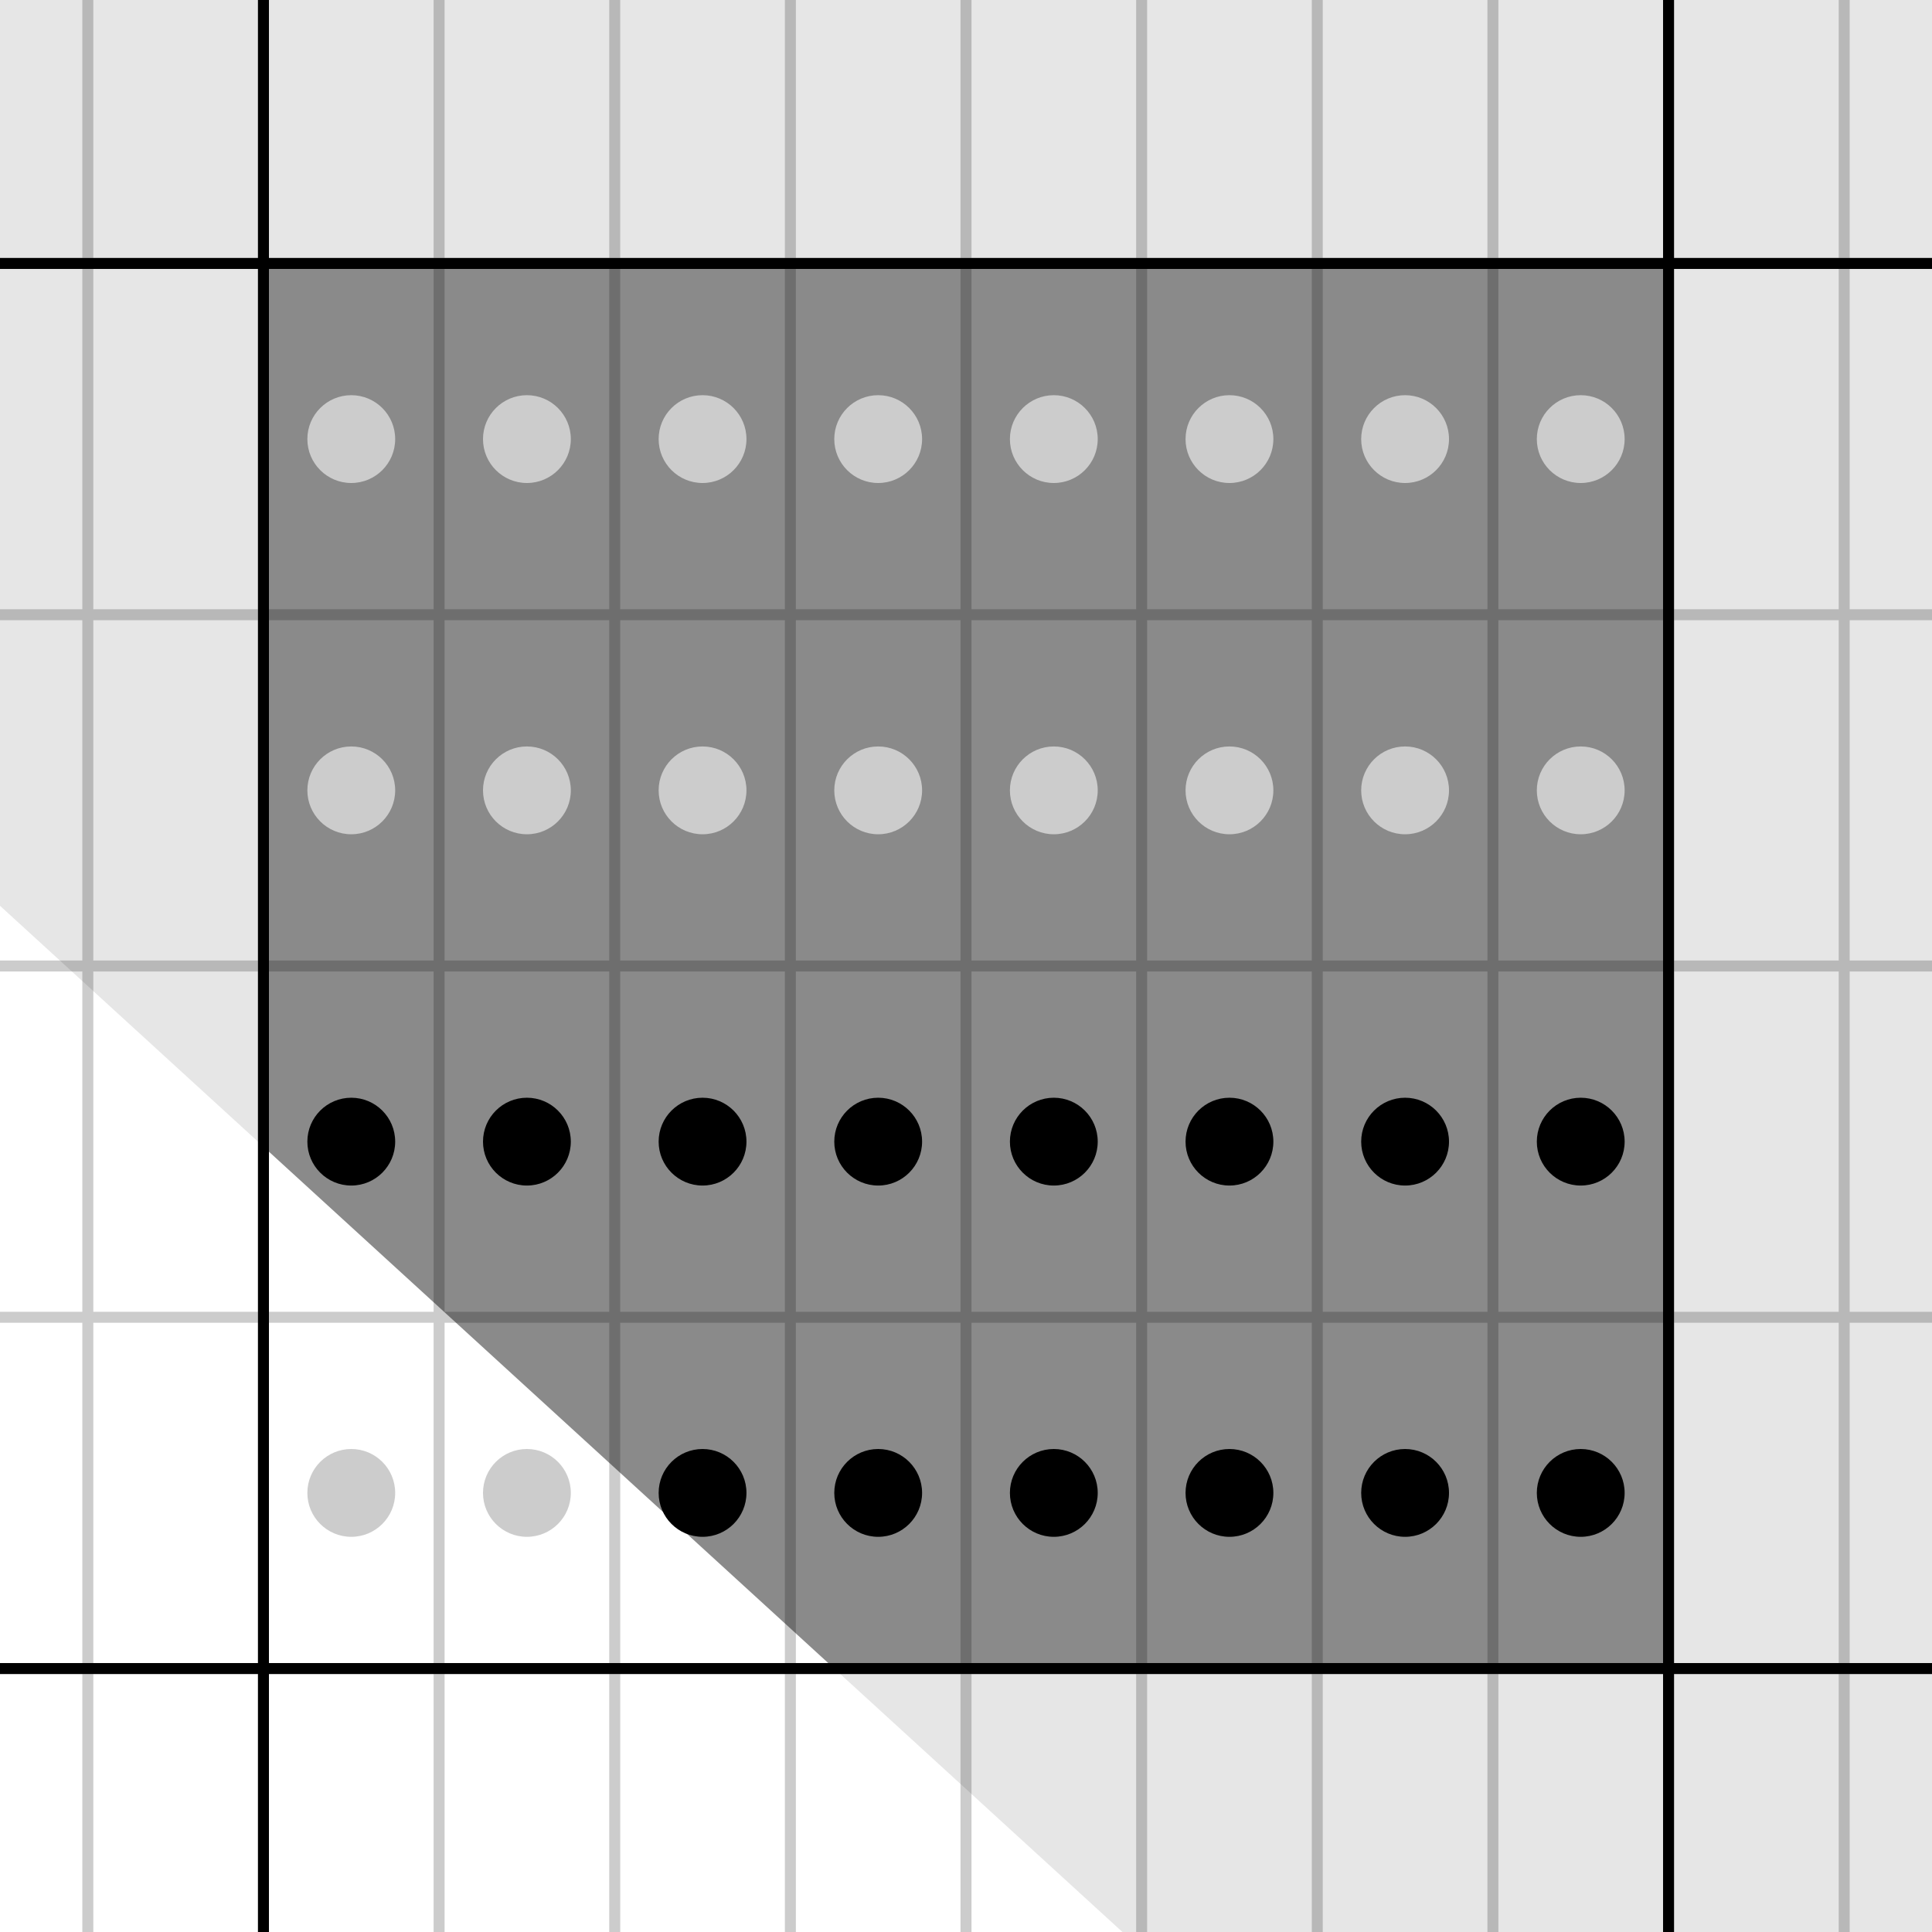
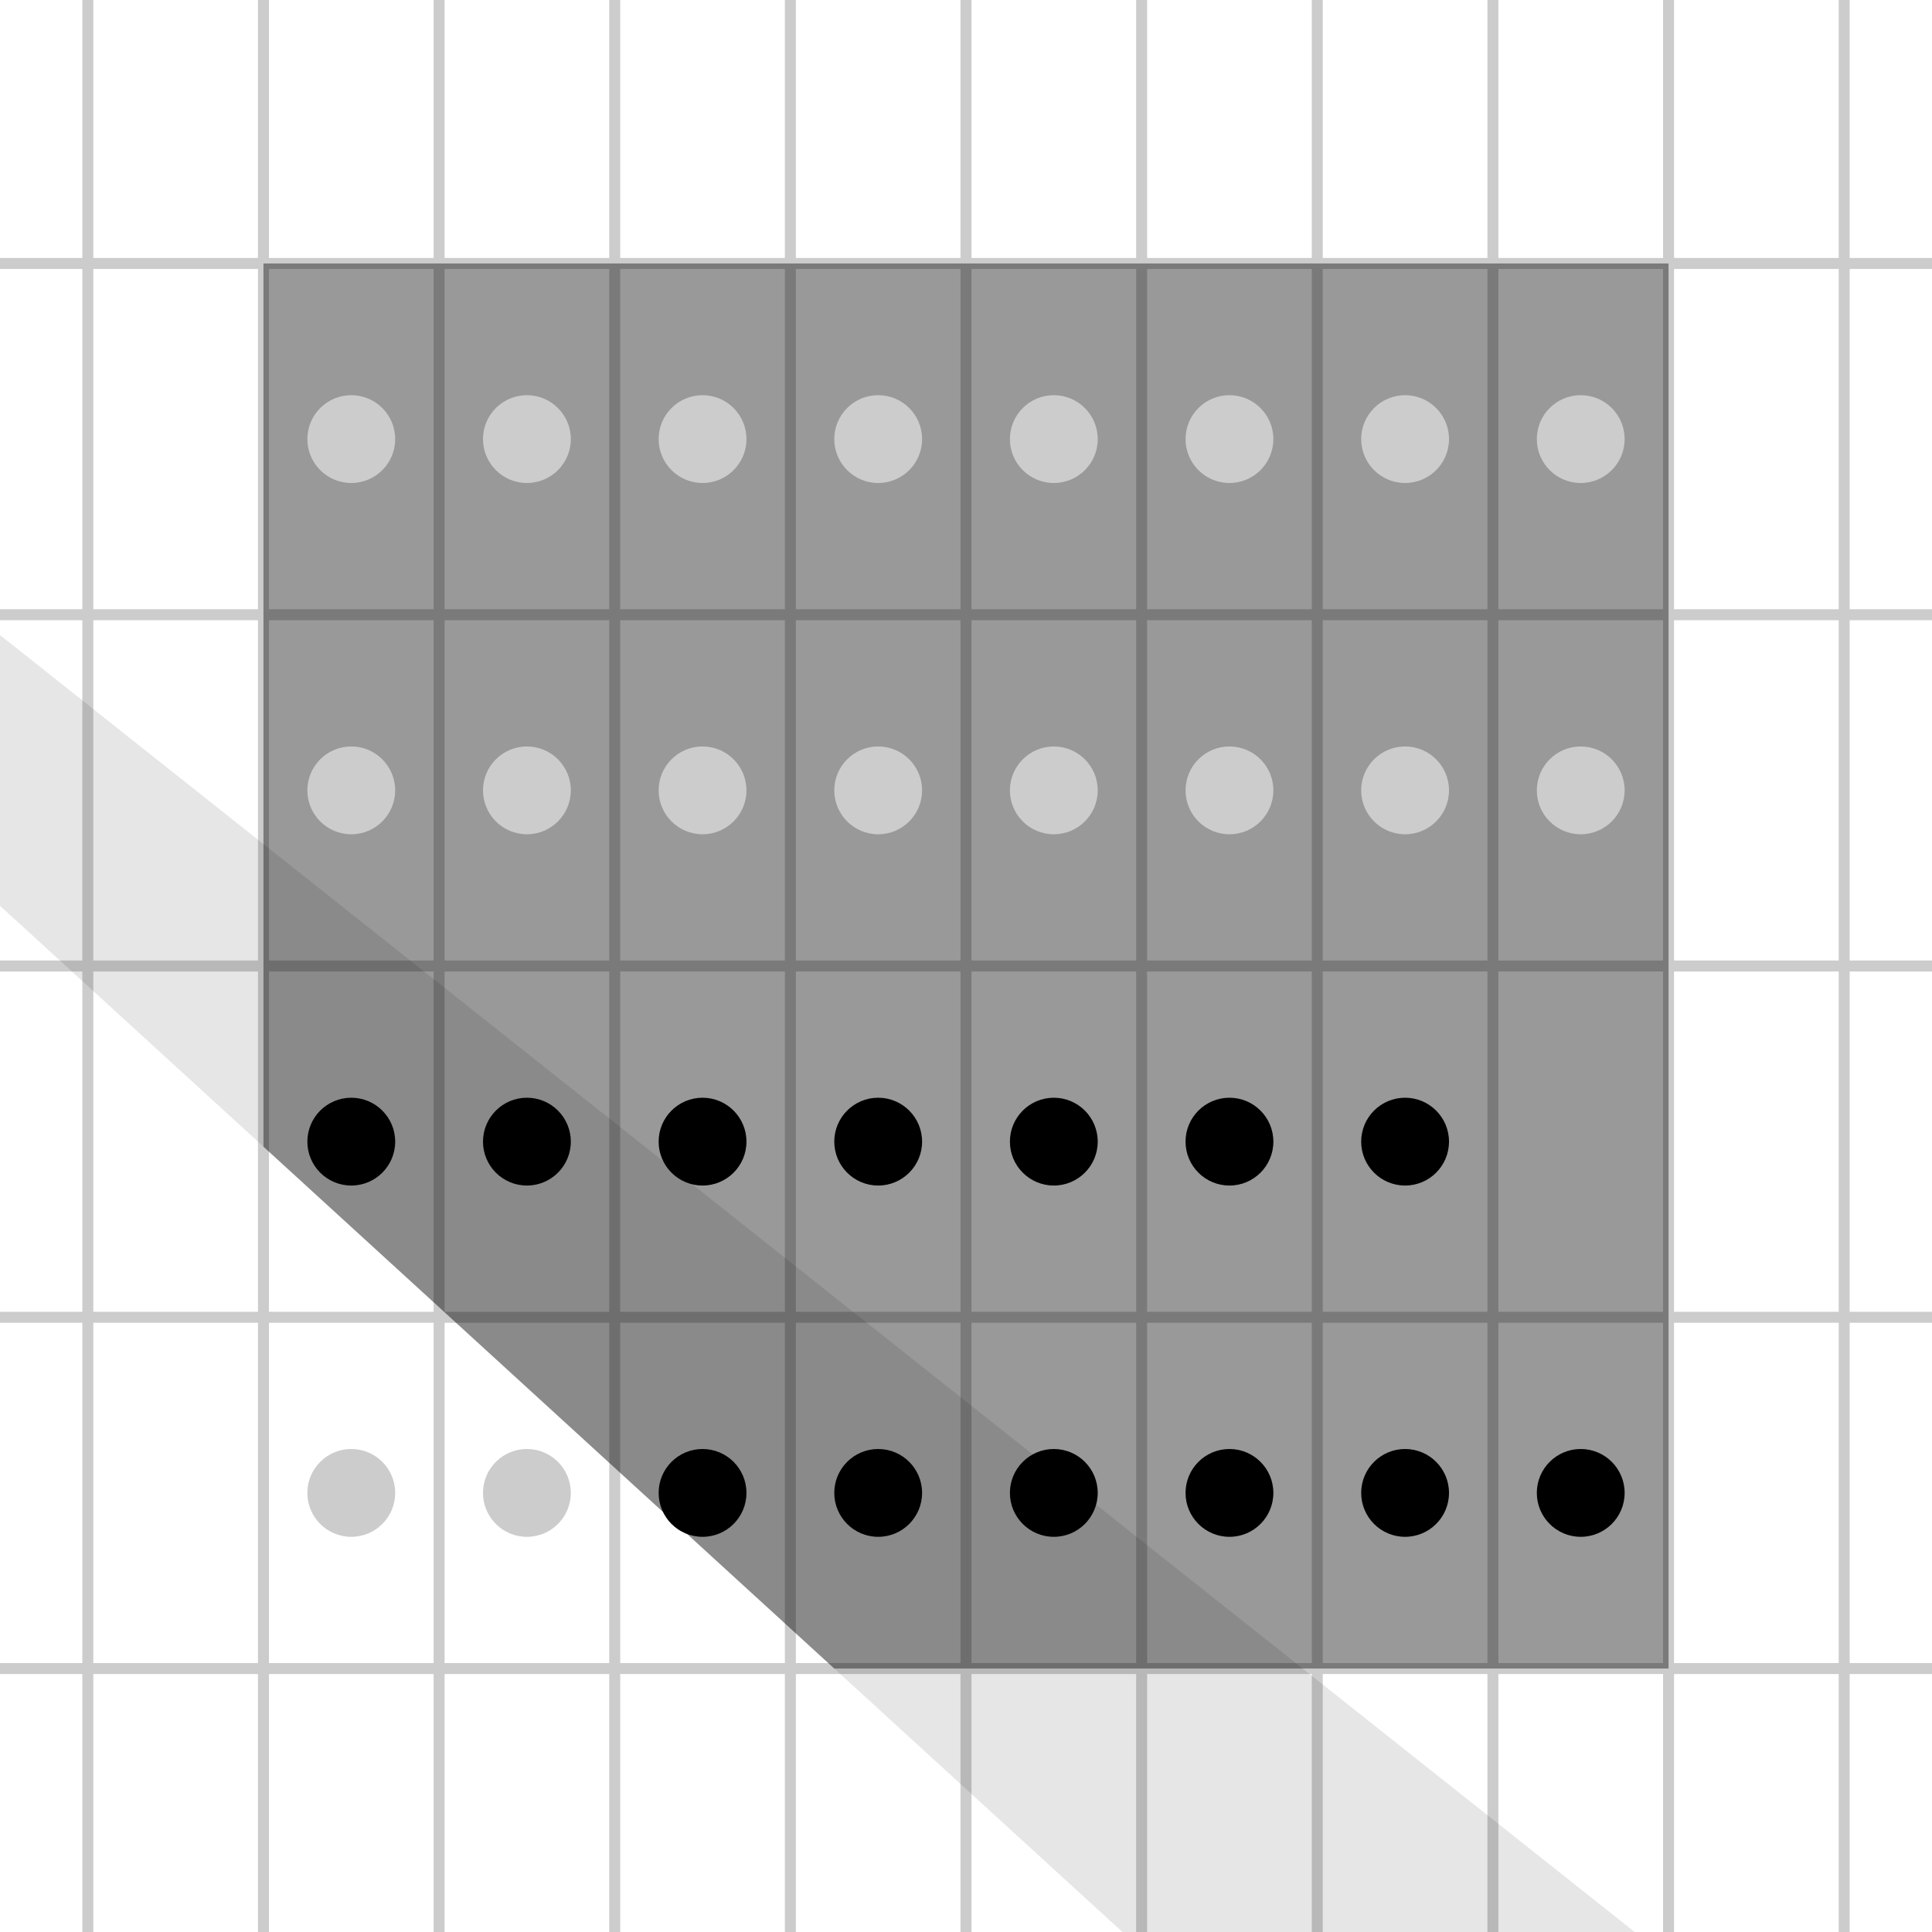
<svg xmlns="http://www.w3.org/2000/svg" version="1.1" width="176" height="176" viewBox="0 0 88 88">
  <rect width="100%" height="100%" fill="white" />
  <g transform="translate(12, 12)">
    <path stroke="#ccc" stroke-width="0.5" d="M -16,-16 l 0,100         m 8,-100 l 0,100         m 8,-100 l 0,100         m 8,-100 l 0,100         m 8,-100 l 0,100         m 8,-100 l 0,100         m 8,-100 l 0,100         m 8,-100 l 0,100         m 8,-100 l 0,100         m 8,-100 l 0,100         m 8,-100 l 0,100         m 8,-100 l 0,100         m 8,-100 l 0,100" />
    <path stroke="#ccc" stroke-width="0.5" d="M -16,-16 l 100,0          m -100,16 l 100,0          m -100,16 l 100,0          m -100,16 l 100,0          m -100,16 l 100,0          m -100,16 l 100,0          m -100,16 l 100,0" />
-     <path stroke="black" stroke-width="0.5" d="M -12,0 L 112,0          M -12,64 L 112,64          M 0,-12 L 0,112          M 64,-12 L 64,112" />
    <path fill="rgba(0, 0, 0, 0.4)" d="M 0,40.23 L 0,0 L 64,0 L64,64 L 26,64 Z" />
-     <path fill="rgba(0, 0, 0, 0.1)" d="M -114,-64 L 128,-64 L 128,128 L 96,128 Z" />
+     <path fill="rgba(0, 0, 0, 0.1)" d="M -114,-64 L 128,128 L 96,128 Z" />
    <circle fill="#ccc" cx="4" cy="8" r="2" />
    <circle fill="#ccc" cx="12" cy="8" r="2" />
    <circle fill="#ccc" cx="20" cy="8" r="2" />
    <circle fill="#ccc" cx="28" cy="8" r="2" />
    <circle fill="#ccc" cx="36" cy="8" r="2" />
    <circle fill="#ccc" cx="44" cy="8" r="2" />
    <circle fill="#ccc" cx="52" cy="8" r="2" />
    <circle fill="#ccc" cx="60" cy="8" r="2" />
    <circle fill="#ccc" cx="4" cy="24" r="2" />
    <circle fill="#ccc" cx="12" cy="24" r="2" />
    <circle fill="#ccc" cx="20" cy="24" r="2" />
    <circle fill="#ccc" cx="28" cy="24" r="2" />
    <circle fill="#ccc" cx="36" cy="24" r="2" />
    <circle fill="#ccc" cx="44" cy="24" r="2" />
    <circle fill="#ccc" cx="52" cy="24" r="2" />
    <circle fill="#ccc" cx="60" cy="24" r="2" />
    <circle fill="#000" cx="4" cy="40" r="2" />
    <circle fill="#000" cx="12" cy="40" r="2" />
    <circle fill="#000" cx="20" cy="40" r="2" />
    <circle fill="#000" cx="28" cy="40" r="2" />
    <circle fill="#000" cx="36" cy="40" r="2" />
    <circle fill="#000" cx="44" cy="40" r="2" />
    <circle fill="#000" cx="52" cy="40" r="2" />
-     <circle fill="#000" cx="60" cy="40" r="2" />
    <circle fill="#ccc" cx="4" cy="56" r="2" />
    <circle fill="#ccc" cx="12" cy="56" r="2" />
    <circle fill="#000" cx="20" cy="56" r="2" />
    <circle fill="#000" cx="28" cy="56" r="2" />
    <circle fill="#000" cx="36" cy="56" r="2" />
    <circle fill="#000" cx="44" cy="56" r="2" />
    <circle fill="#000" cx="52" cy="56" r="2" />
    <circle fill="#000" cx="60" cy="56" r="2" />
  </g>
</svg>